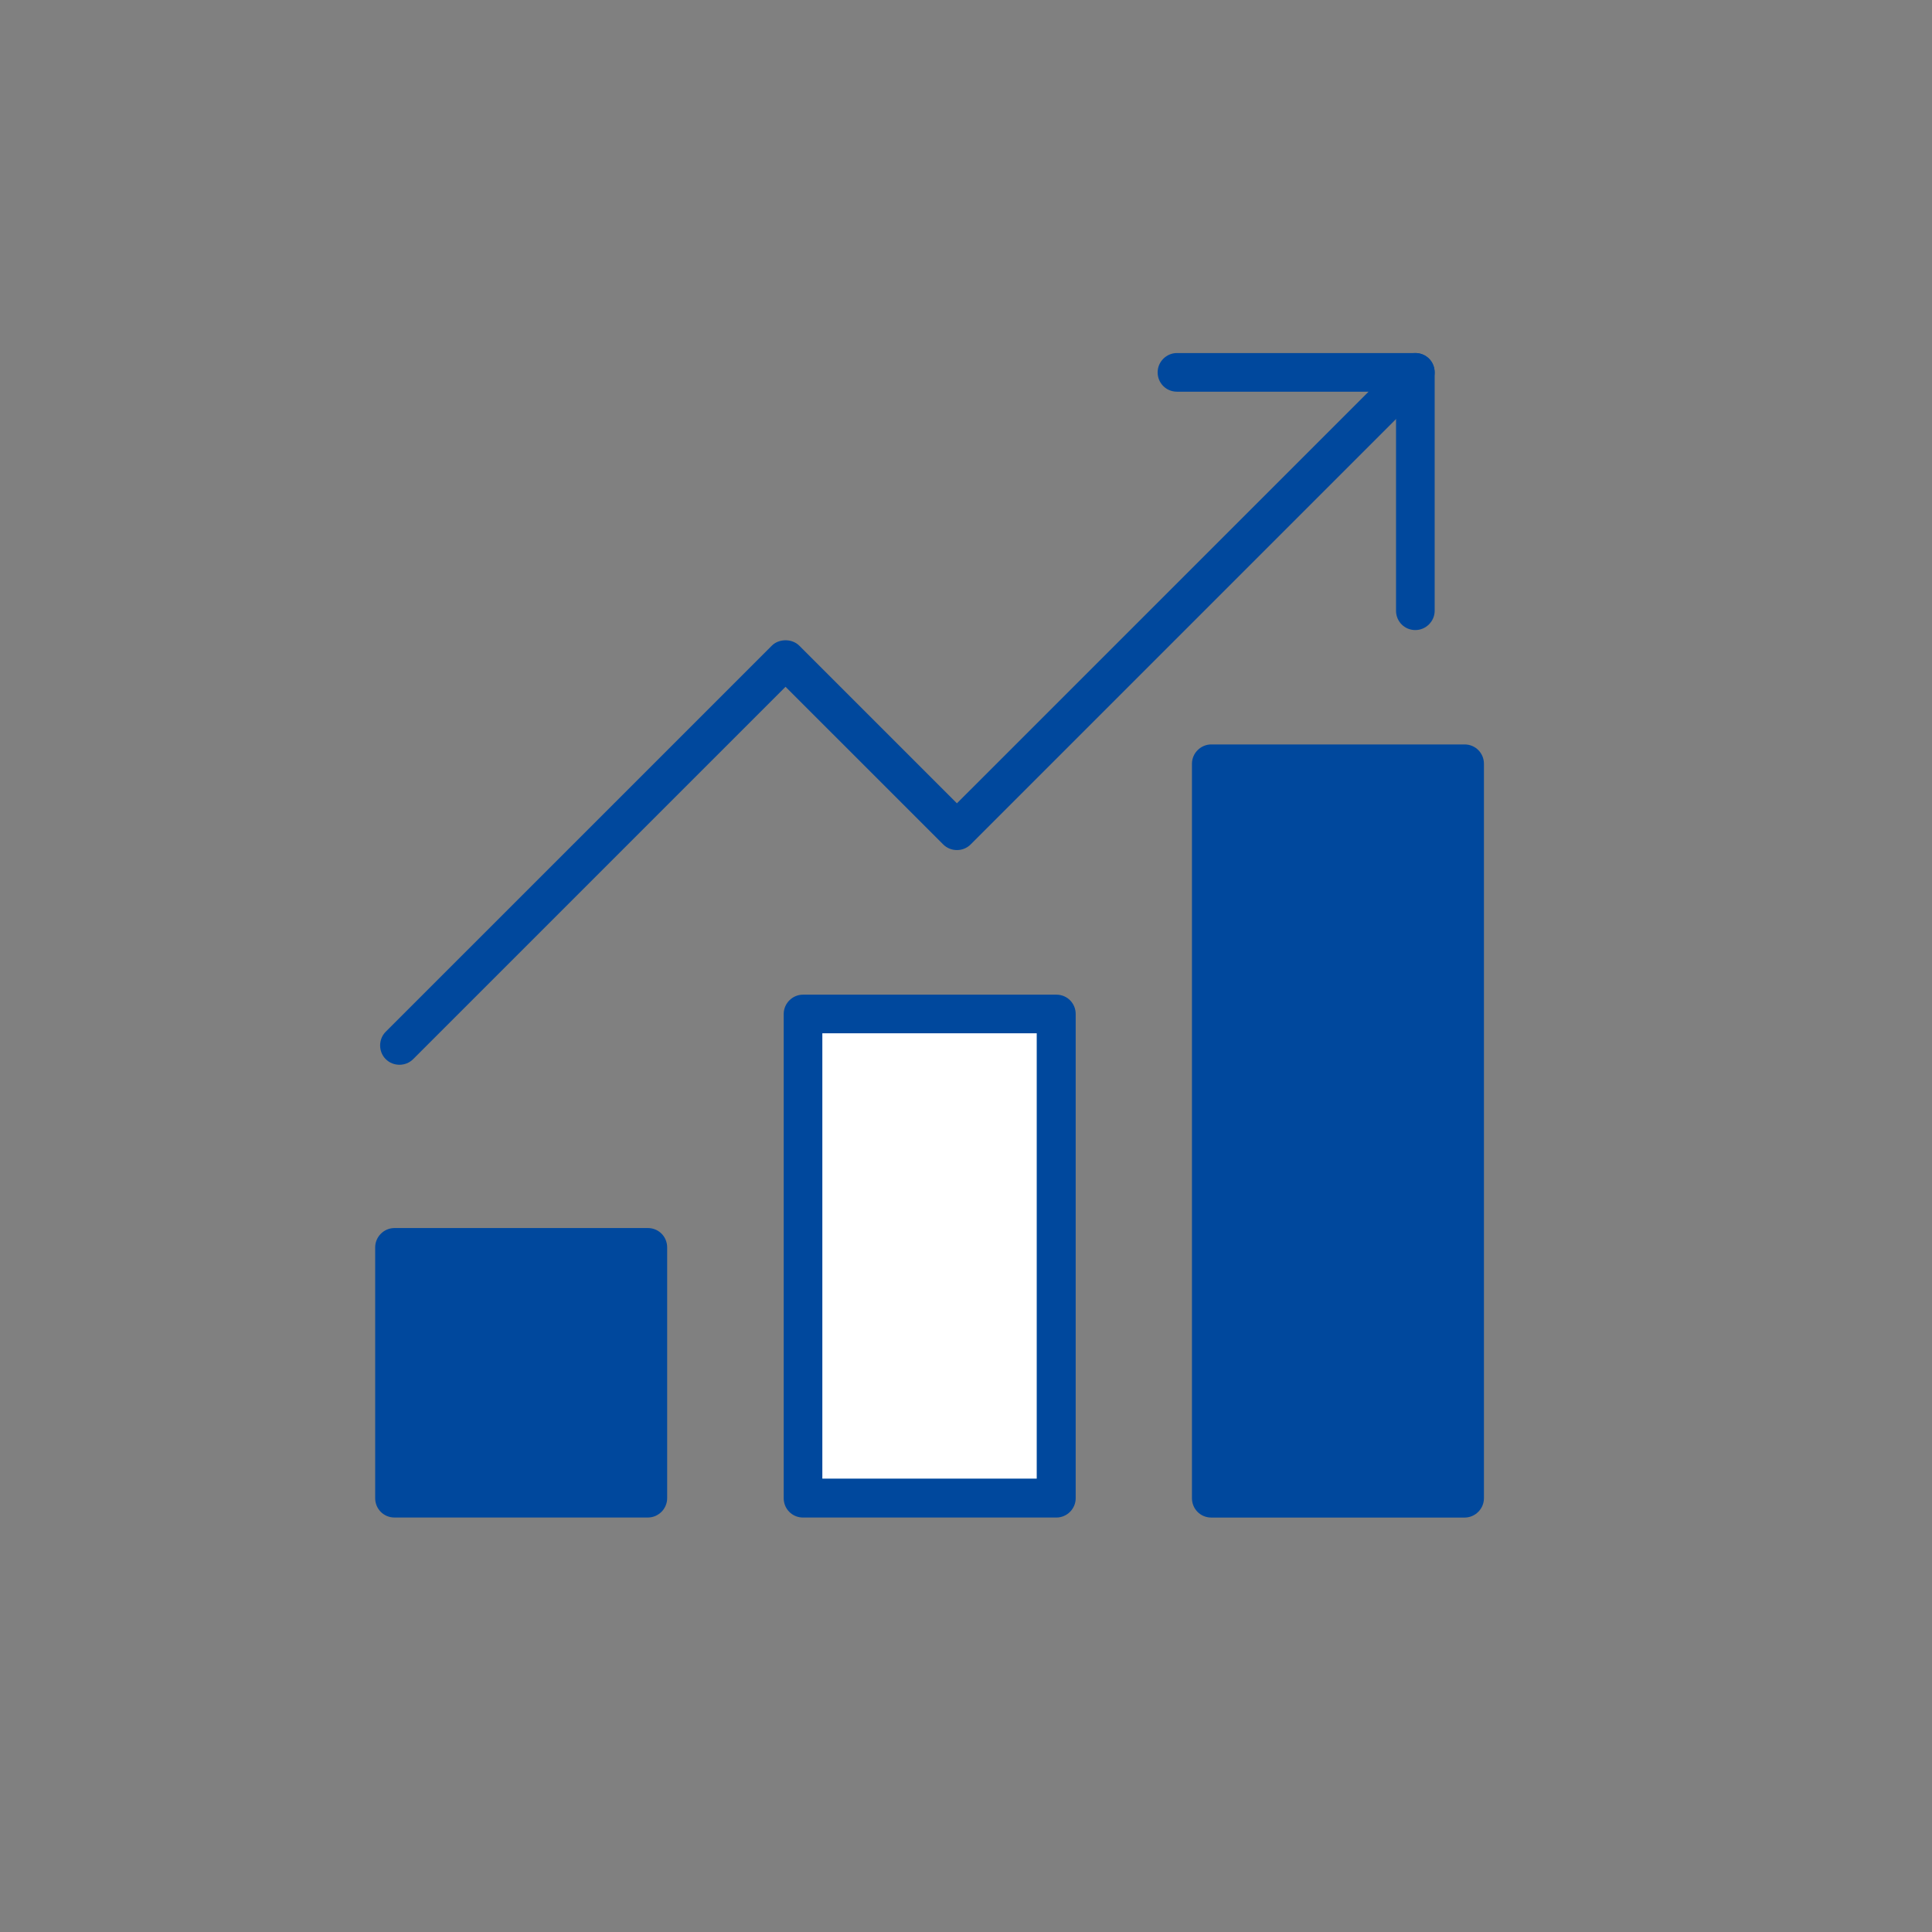
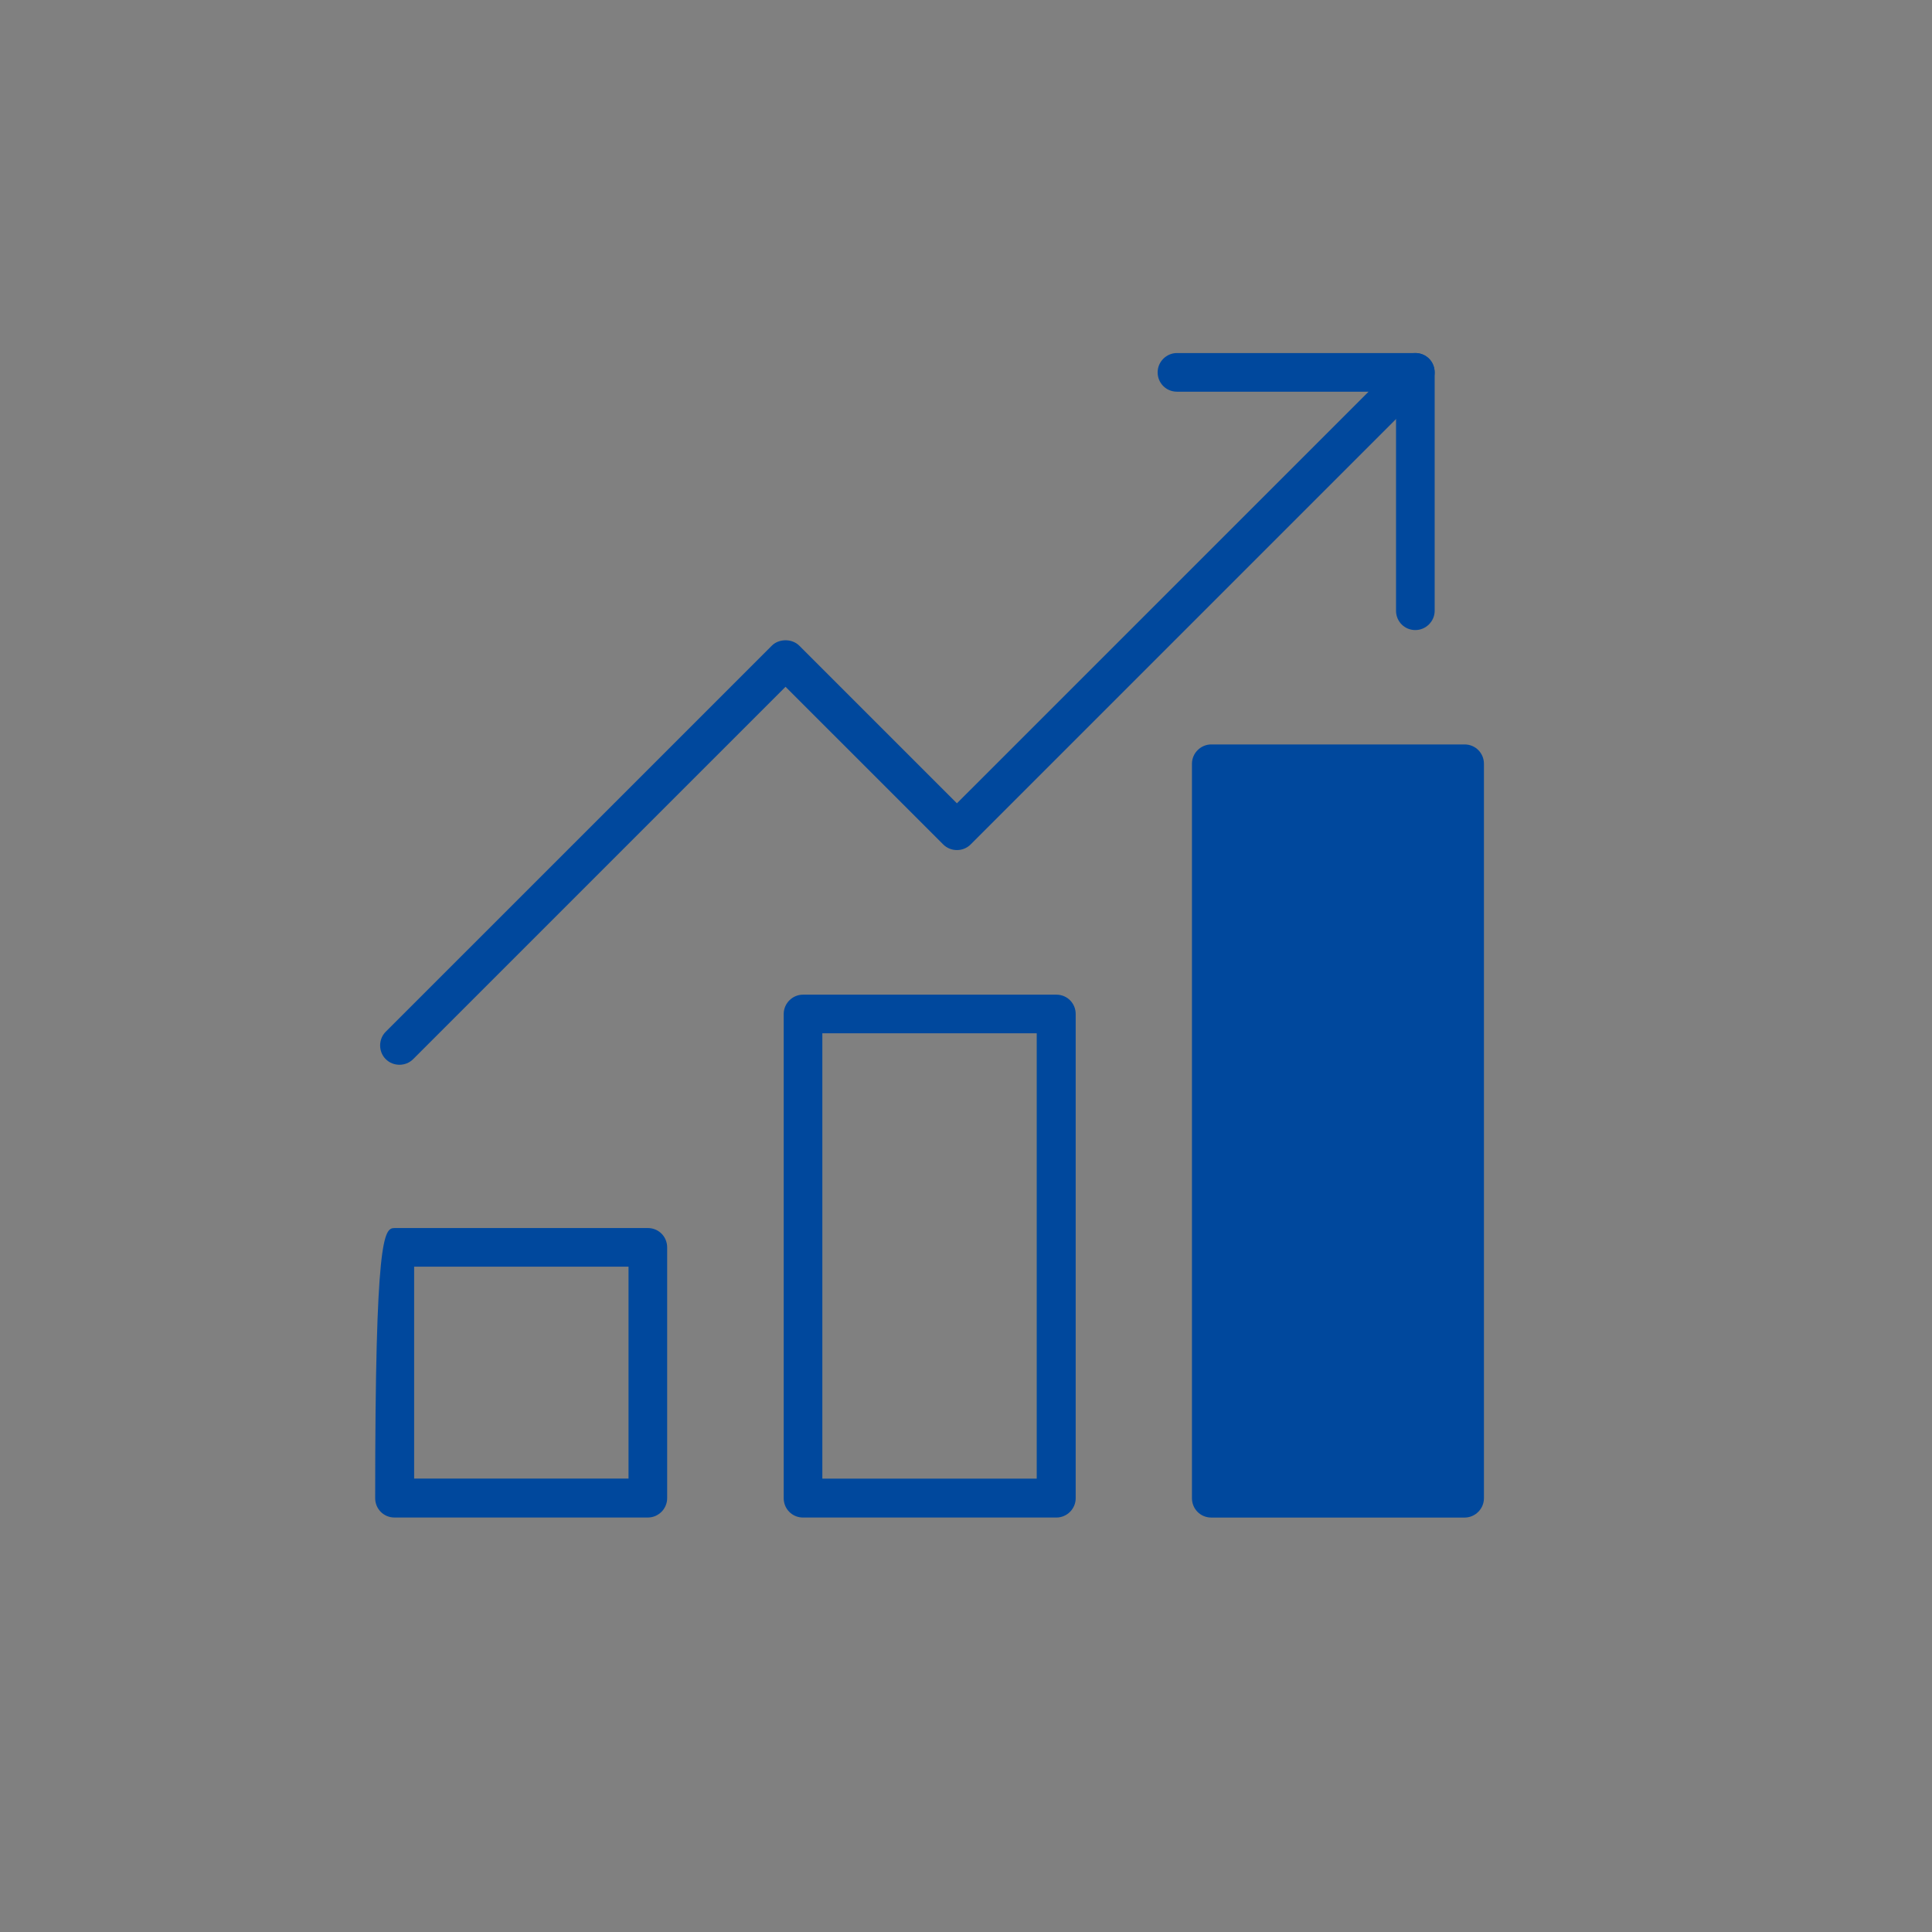
<svg xmlns="http://www.w3.org/2000/svg" width="84" height="84" viewBox="0 0 84 84" fill="none">
  <rect x="0" y="0" width="84" height="84" fill="#808080" stroke="none" />
  <g clip-path="url(#clip0_5471_14212)">
    <path d="M63.679 33.207H52.664V65.141H63.679V33.207Z" fill="#00489D" />
    <path d="M63.679 65.981H52.664C52.19 65.981 51.824 65.601 51.824 65.141V33.207C51.824 32.746 52.204 32.367 52.664 32.367H63.679C64.153 32.367 64.519 32.746 64.519 33.207V65.141C64.519 65.601 64.14 65.981 63.679 65.981ZM53.504 64.287H62.825V34.047H53.504V64.287Z" fill="#00489D" />
-     <path d="M45.913 44.086H34.898V65.14H45.913V44.086Z" fill="white" />
    <path d="M45.929 65.98H34.914C34.44 65.98 34.074 65.601 34.074 65.14V44.086C34.074 43.625 34.454 43.246 34.914 43.246H45.929C46.403 43.246 46.769 43.625 46.769 44.086V65.14C46.769 65.601 46.39 65.98 45.929 65.98ZM35.754 64.287H45.075V44.926H35.754V64.287Z" fill="#00489D" />
-     <path d="M28.167 54.219H17.152V65.125H28.167V54.219Z" fill="#00489D" />
-     <path d="M28.167 65.979H17.152C16.678 65.979 16.312 65.6 16.312 65.139V54.233C16.312 53.772 16.692 53.393 17.152 53.393H28.167C28.642 53.393 29.007 53.772 29.007 54.233V65.139C29.007 65.6 28.628 65.979 28.167 65.979ZM18.006 64.285H27.327V55.073H18.006V64.285Z" fill="#00489D" />
+     <path d="M28.167 65.979H17.152C16.678 65.979 16.312 65.6 16.312 65.139C16.312 53.772 16.692 53.393 17.152 53.393H28.167C28.642 53.393 29.007 53.772 29.007 54.233V65.139C29.007 65.6 28.628 65.979 28.167 65.979ZM18.006 64.285H27.327V55.073H18.006V64.285Z" fill="#00489D" />
    <path d="M17.367 46.294C17.151 46.294 16.934 46.213 16.771 46.05C16.446 45.725 16.446 45.183 16.771 44.858L33.558 28.072C33.869 27.76 34.438 27.76 34.75 28.072L41.605 34.927L60.939 15.594C61.264 15.268 61.806 15.268 62.131 15.594C62.456 15.919 62.456 16.461 62.131 16.786L42.202 36.715C41.876 37.041 41.334 37.041 41.009 36.715L34.154 29.86L17.963 46.05C17.801 46.213 17.584 46.294 17.367 46.294Z" fill="#00489D" />
    <path d="M61.536 27.394C61.062 27.394 60.697 27.015 60.697 26.554V17.03H51.172C50.698 17.03 50.332 16.65 50.332 16.19C50.332 15.729 50.711 15.35 51.172 15.35H61.536C62.011 15.35 62.377 15.729 62.377 16.19V26.554C62.377 27.015 61.997 27.394 61.536 27.394Z" fill="#00489D" />
  </g>
  <defs>
    <clipPath id="clip0_5471_14212">
      <rect width="84" height="84" fill="white" />
    </clipPath>
  </defs>
</svg>